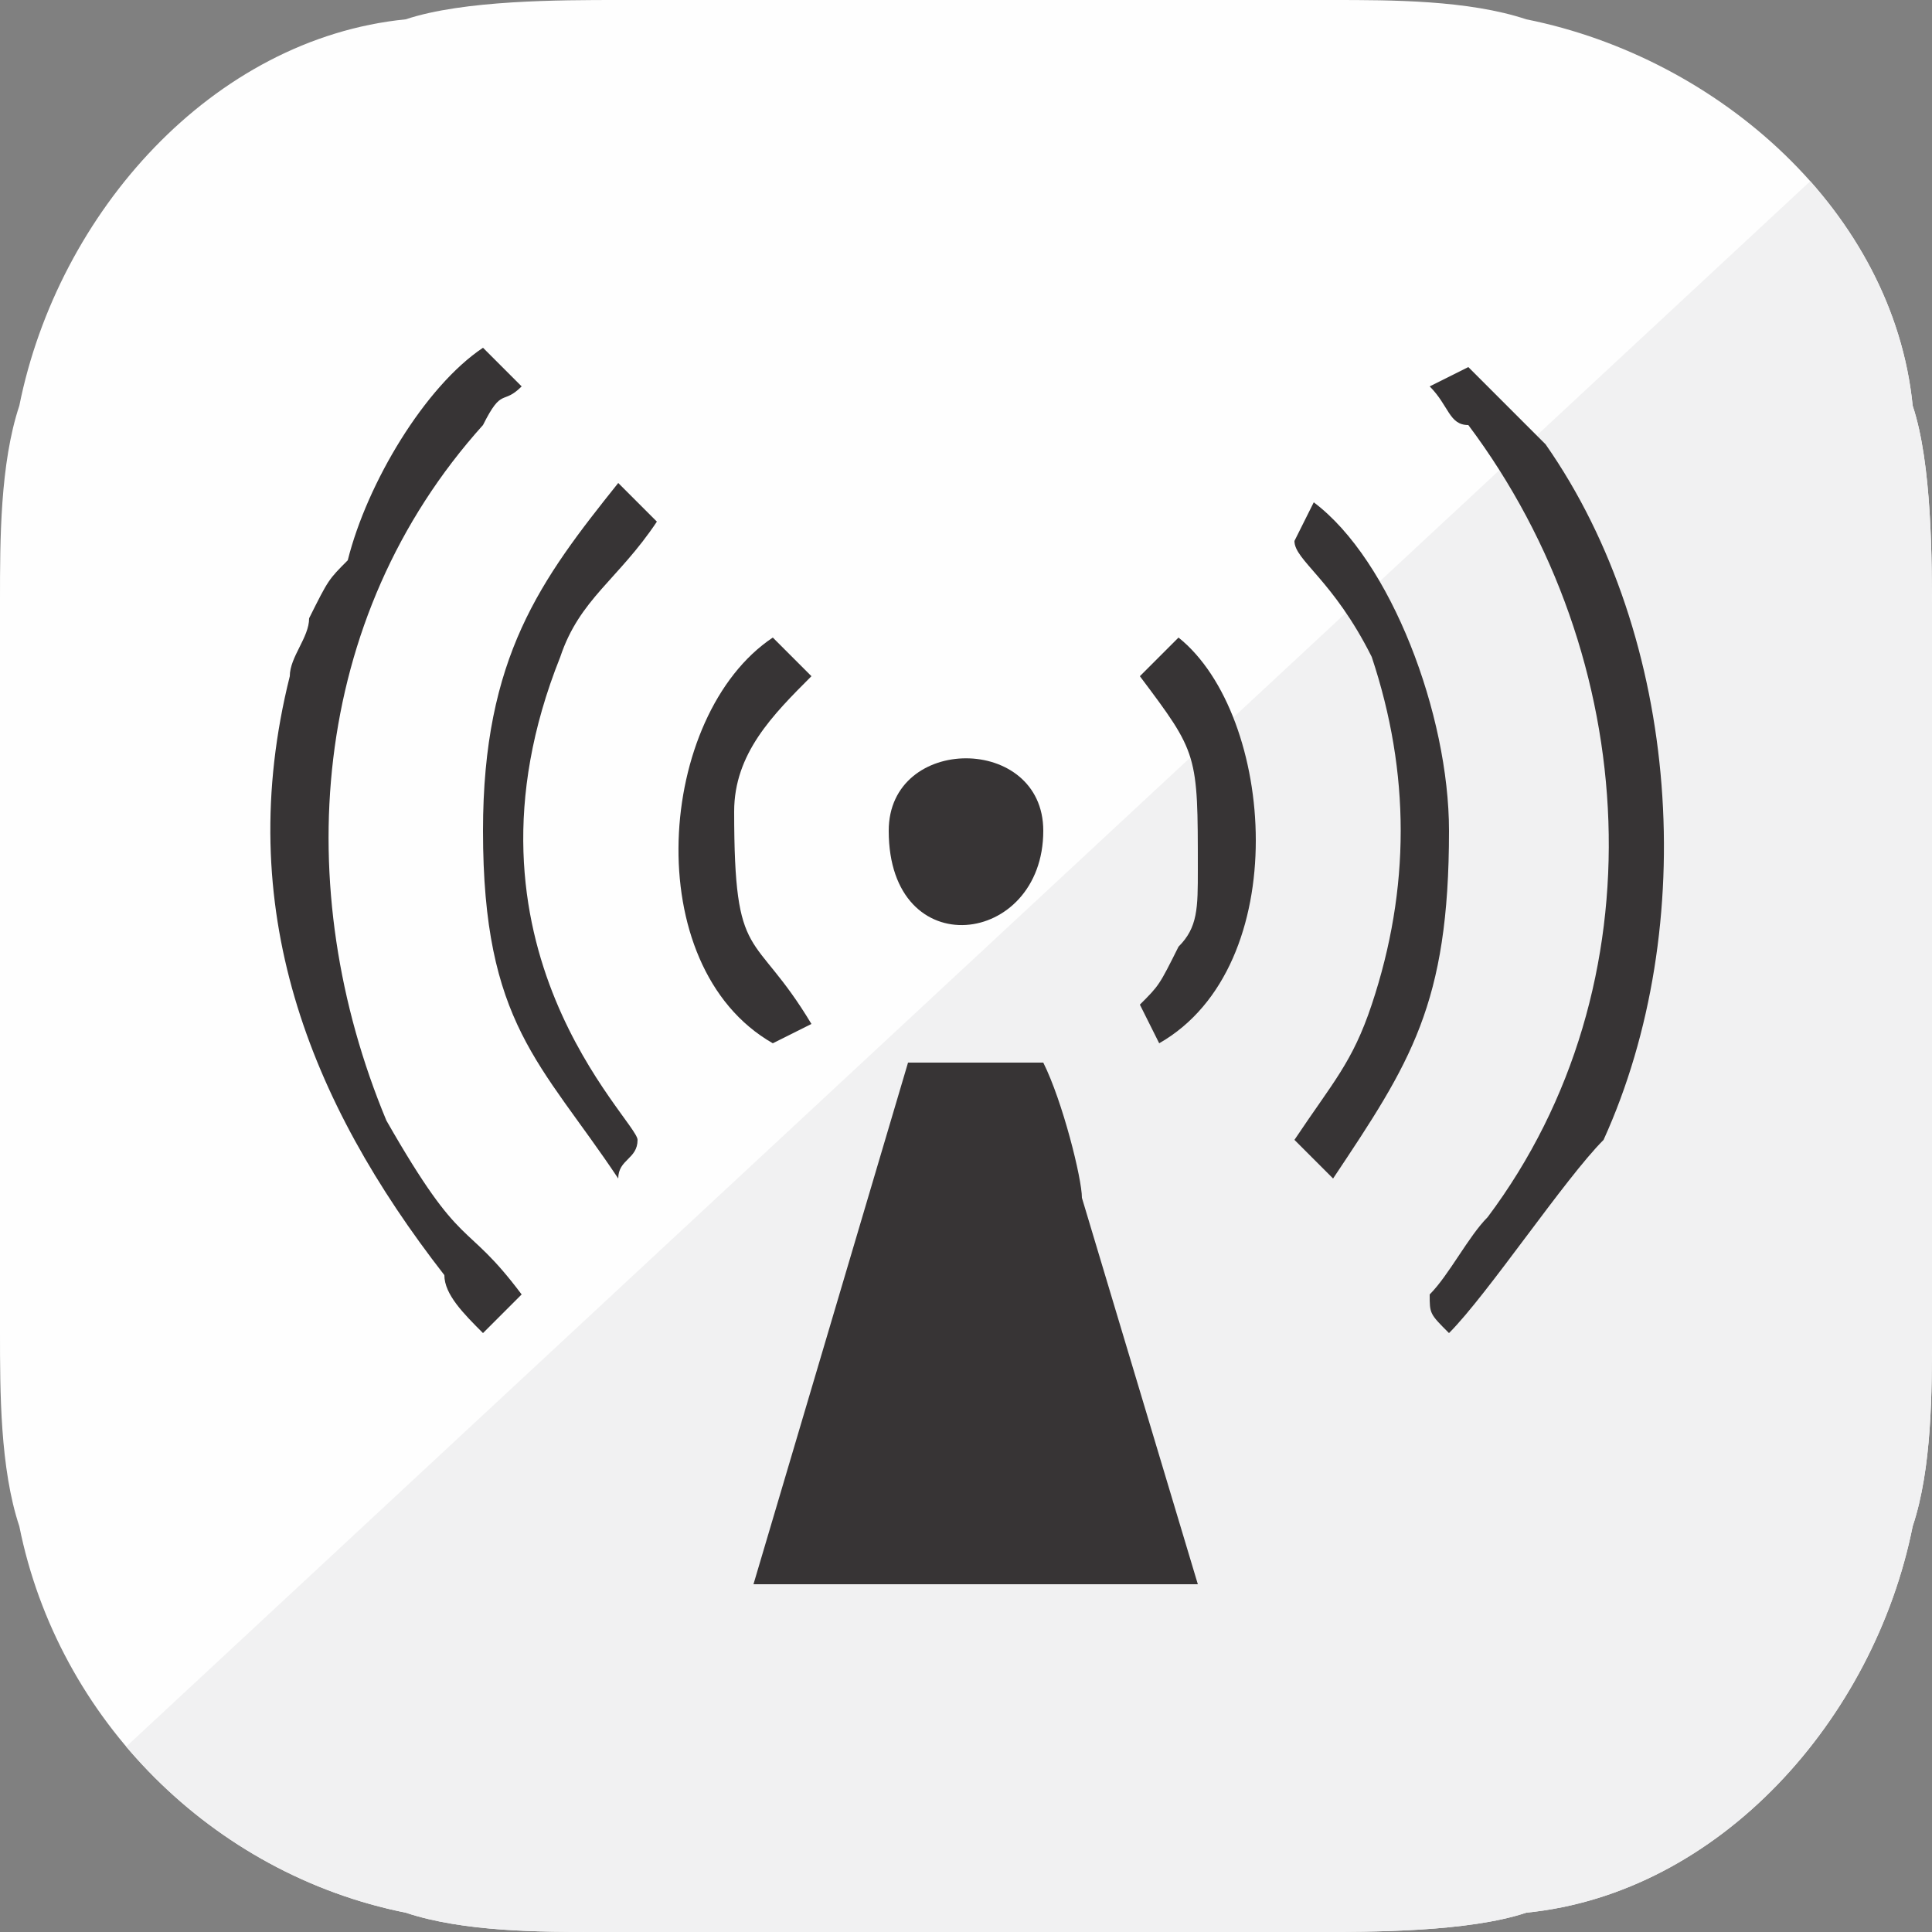
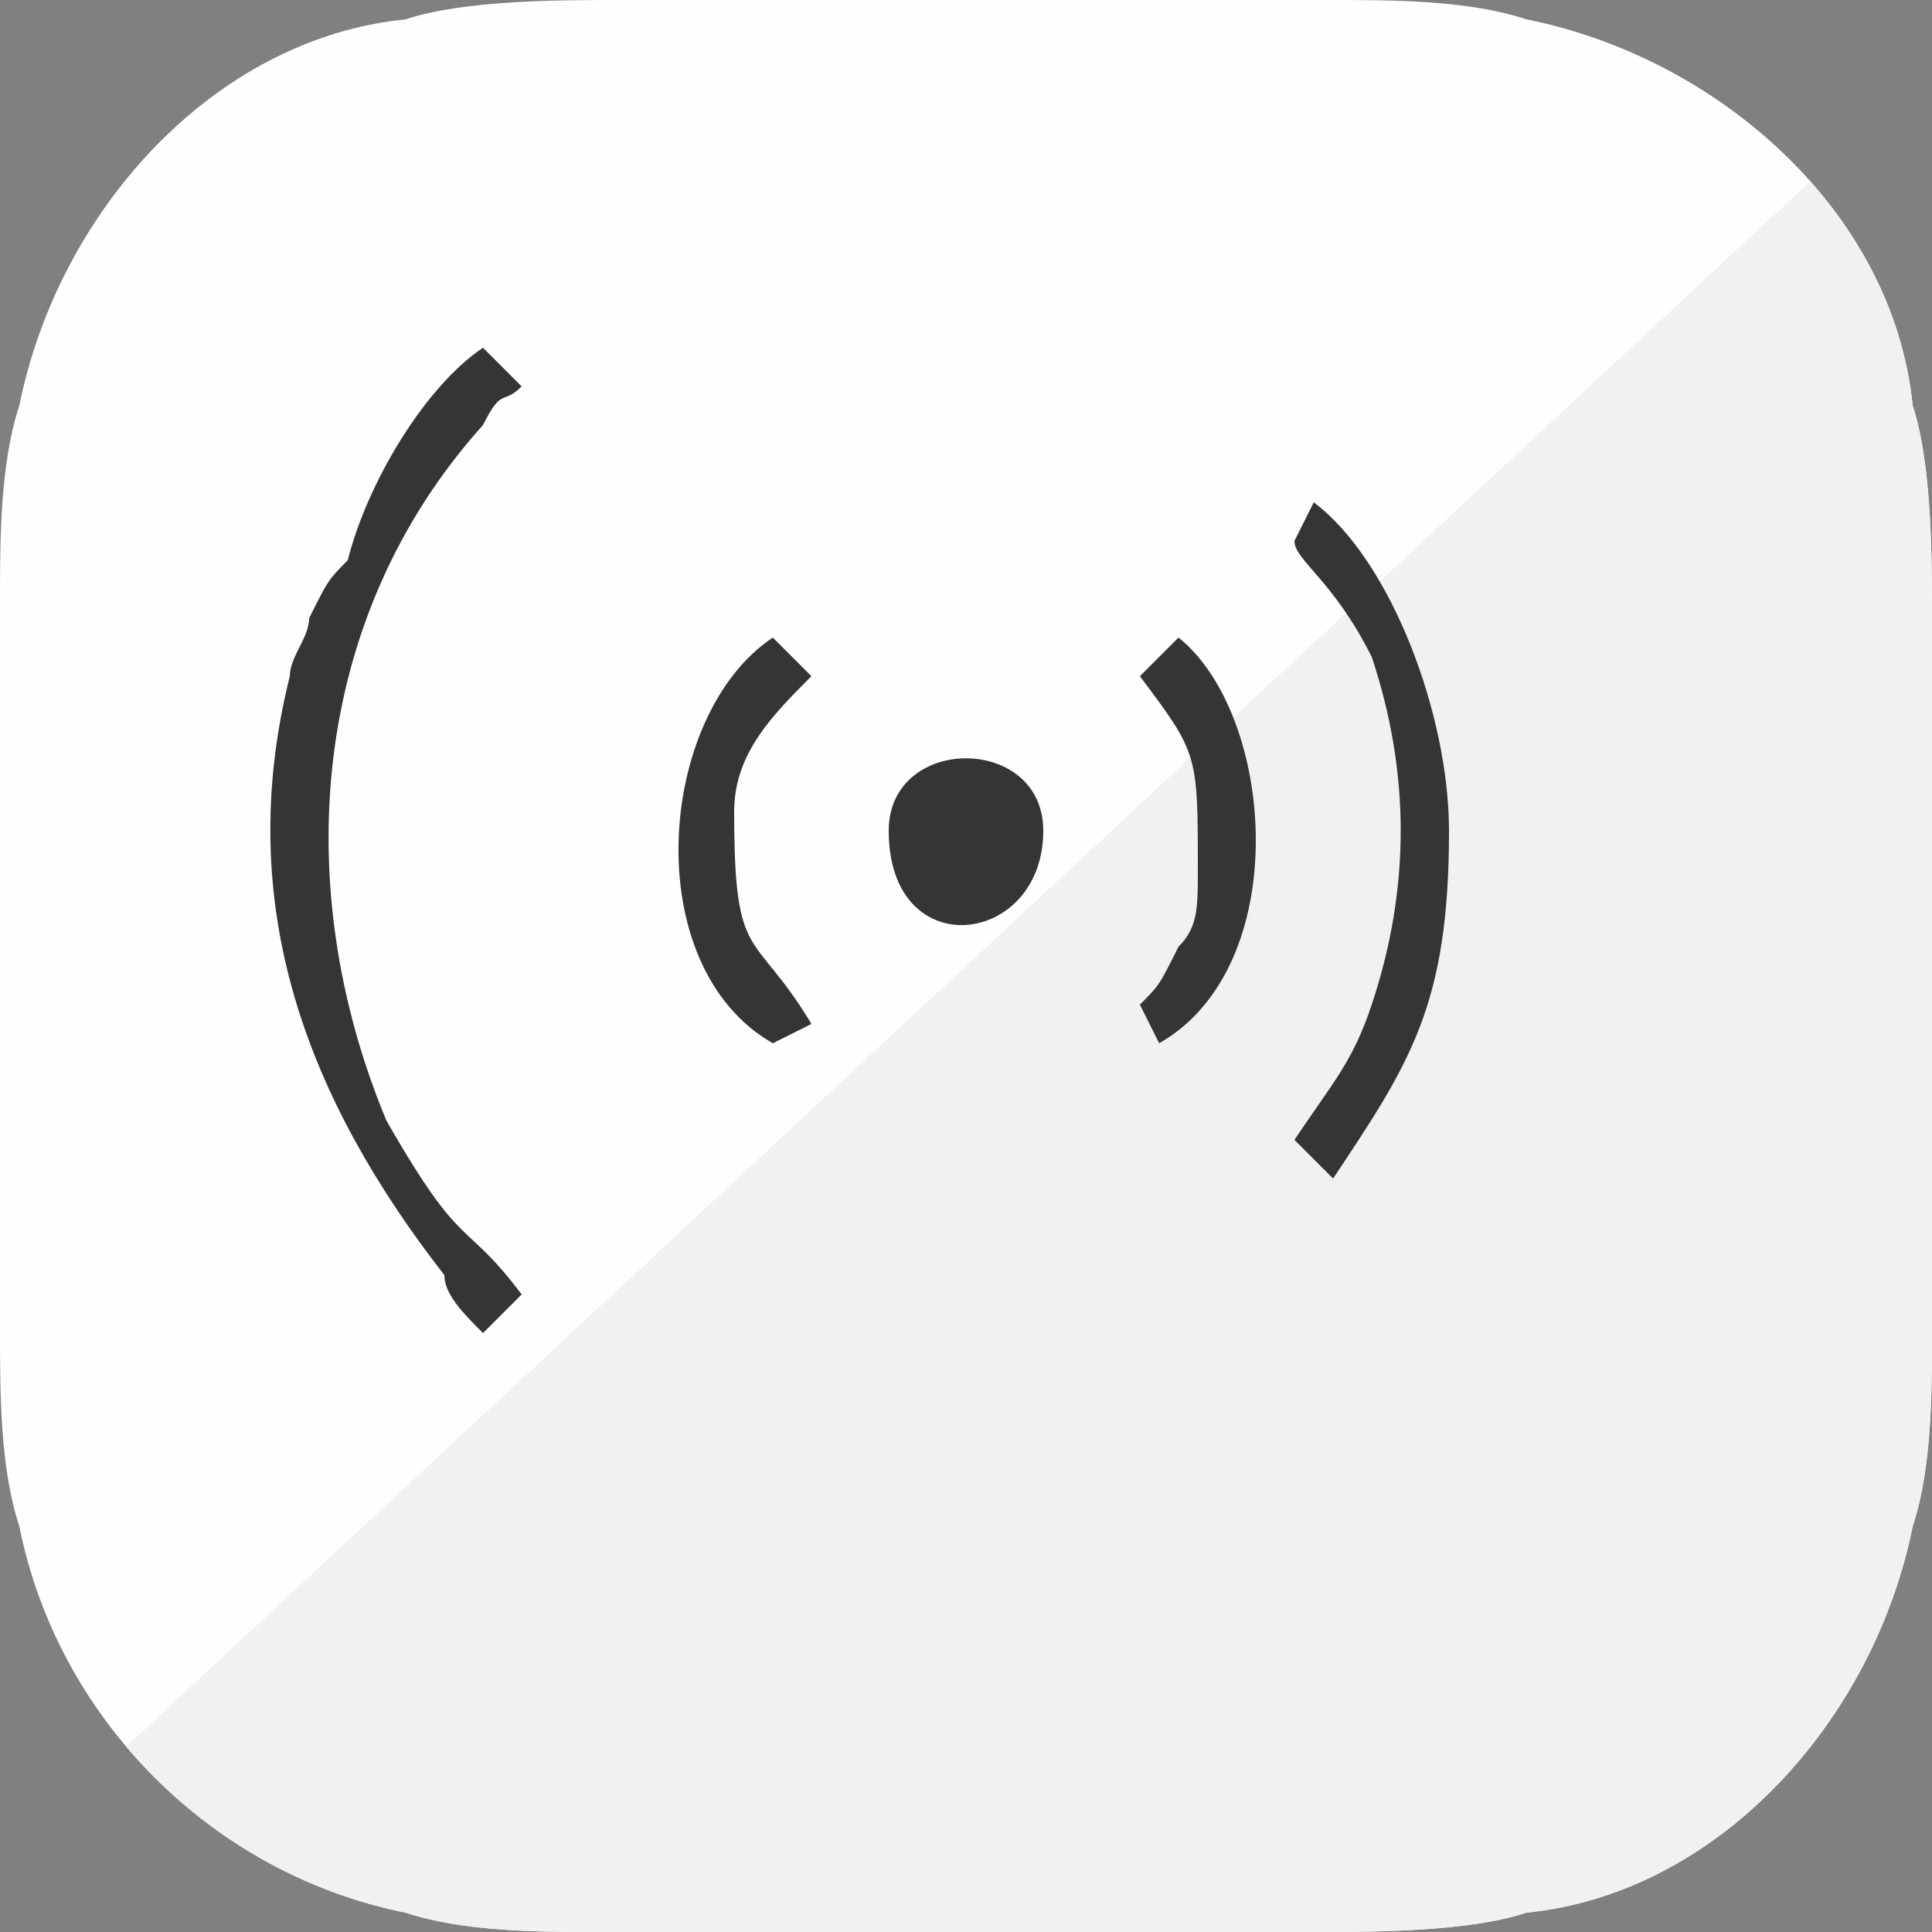
<svg xmlns="http://www.w3.org/2000/svg" xml:space="preserve" width="100px" height="100px" version="1.1" style="shape-rendering:geometricPrecision; text-rendering:geometricPrecision; image-rendering:optimizeQuality; fill-rule:evenodd; clip-rule:evenodd" viewBox="0 0 100 100">
  <rect x="0" y="0" width="100" height="100" fill="#808080" stroke="none" />
  <defs>
    <style type="text/css">
   
    .fil2 {fill:none}
    .fil0 {fill:#FEFEFE}
    .fil1 {fill:#F1F1F2}
    .fil3 {fill:#373435}
   
  </style>
    <clipPath id="id0">
      <path d="M1 79c2,10 10,18 20,20 3,1 7,1 10,1 6,0 12,0 19,0 6,0 12,0 18,0 3,0 8,0 11,-1 10,-1 18,-10 20,-20 1,-3 1,-7 1,-10 0,-6 0,-12 0,-19 0,-6 0,-12 0,-18 0,-3 0,-8 -1,-11 -1,-10 -10,-18 -20,-20 -3,-1 -7,-1 -10,-1 -6,0 -12,0 -19,0 -6,0 -12,0 -18,0 -3,0 -8,0 -11,1 -10,1 -18,10 -20,20 -1,3 -1,7 -1,10 0,6 0,13 0,19 0,6 0,12 0,19 0,3 0,7 1,10z" />
    </clipPath>
  </defs>
  <g id="Layer_x0020_1">
    <g id="_856414448">
      <path class="fil0" d="M1 79c2,10 10,18 20,20 3,1 7,1 10,1 6,0 12,0 19,0 6,0 12,0 18,0 3,0 8,0 11,-1 10,-1 18,-10 20,-20 1,-3 1,-7 1,-10 0,-6 0,-12 0,-19 0,-6 0,-12 0,-18 0,-3 0,-8 -1,-11 -1,-10 -10,-18 -20,-20 -3,-1 -7,-1 -10,-1 -6,0 -12,0 -19,0 -6,0 -12,0 -18,0 -3,0 -8,0 -11,1 -10,1 -18,10 -20,20 -1,3 -1,7 -1,10 0,6 0,13 0,19 0,6 0,12 0,19 0,3 0,7 1,10z" />
      <g style="clip-path:url(#id0)">
        <g>
          <polygon id="1" class="fil1" points="121,-16 121,116 -21,116 " />
        </g>
      </g>
      <path class="fil2" d="M1 79c2,10 10,18 20,20 3,1 7,1 10,1 6,0 12,0 19,0 6,0 12,0 18,0 3,0 8,0 11,-1 10,-1 18,-10 20,-20 1,-3 1,-7 1,-10 0,-6 0,-12 0,-19 0,-6 0,-12 0,-18 0,-3 0,-8 -1,-11 -1,-10 -10,-18 -20,-20 -3,-1 -7,-1 -10,-1 -6,0 -12,0 -19,0 -6,0 -12,0 -18,0 -3,0 -8,0 -11,1 -10,1 -18,10 -20,20 -1,3 -1,7 -1,10 0,6 0,13 0,19 0,6 0,12 0,19 0,3 0,7 1,10z" />
      <g>
-         <path class="fil3" d="M39 82l23 0 -6 -20c0,-1 -1,-5 -2,-7l-7 0 -8 27z" />
        <path class="fil3" d="M25 69l2 -2c-3,-4 -3,-2 -7,-9 -5,-12 -4,-26 5,-36 1,-2 1,-1 2,-2 -1,-1 -1,-1 -2,-2 -3,2 -6,7 -7,11 -1,1 -1,1 -2,3 0,1 -1,2 -1,3 -3,12 1,22 8,31 0,1 1,2 2,3z" />
-         <path class="fil3" d="M74 20c1,1 1,2 2,2 9,12 10,29 1,41 -1,1 -2,3 -3,4 0,1 0,1 1,2 2,-2 6,-8 8,-10 5,-11 4,-26 -3,-36 -1,-1 -3,-3 -4,-4l-2 1z" />
-         <path class="fil3" d="M25 43c0,10 3,12 7,18 0,-1 1,-1 1,-2 0,-1 -10,-10 -4,-25 1,-3 3,-4 5,-7l-2 -2c-4,5 -7,9 -7,18z" />
+         <path class="fil3" d="M74 20l-2 1z" />
        <path class="fil3" d="M67 28c0,1 2,2 4,6 2,6 2,12 0,18 -1,3 -2,4 -4,7l2 2c4,-6 6,-9 6,-18 0,-6 -3,-14 -7,-17l-1 2z" />
        <path class="fil3" d="M46 43c0,7 8,6 8,0 0,-5 -8,-5 -8,0z" />
        <path class="fil3" d="M40 54l2 -1c-3,-5 -4,-3 -4,-11 0,-3 2,-5 4,-7l-2 -2c-6,4 -7,17 0,21z" />
        <path class="fil3" d="M59 35c3,4 3,4 3,10 0,2 0,3 -1,4 -1,2 -1,2 -2,3l1 2c7,-4 6,-17 1,-21l-2 2z" />
      </g>
    </g>
  </g>
</svg>